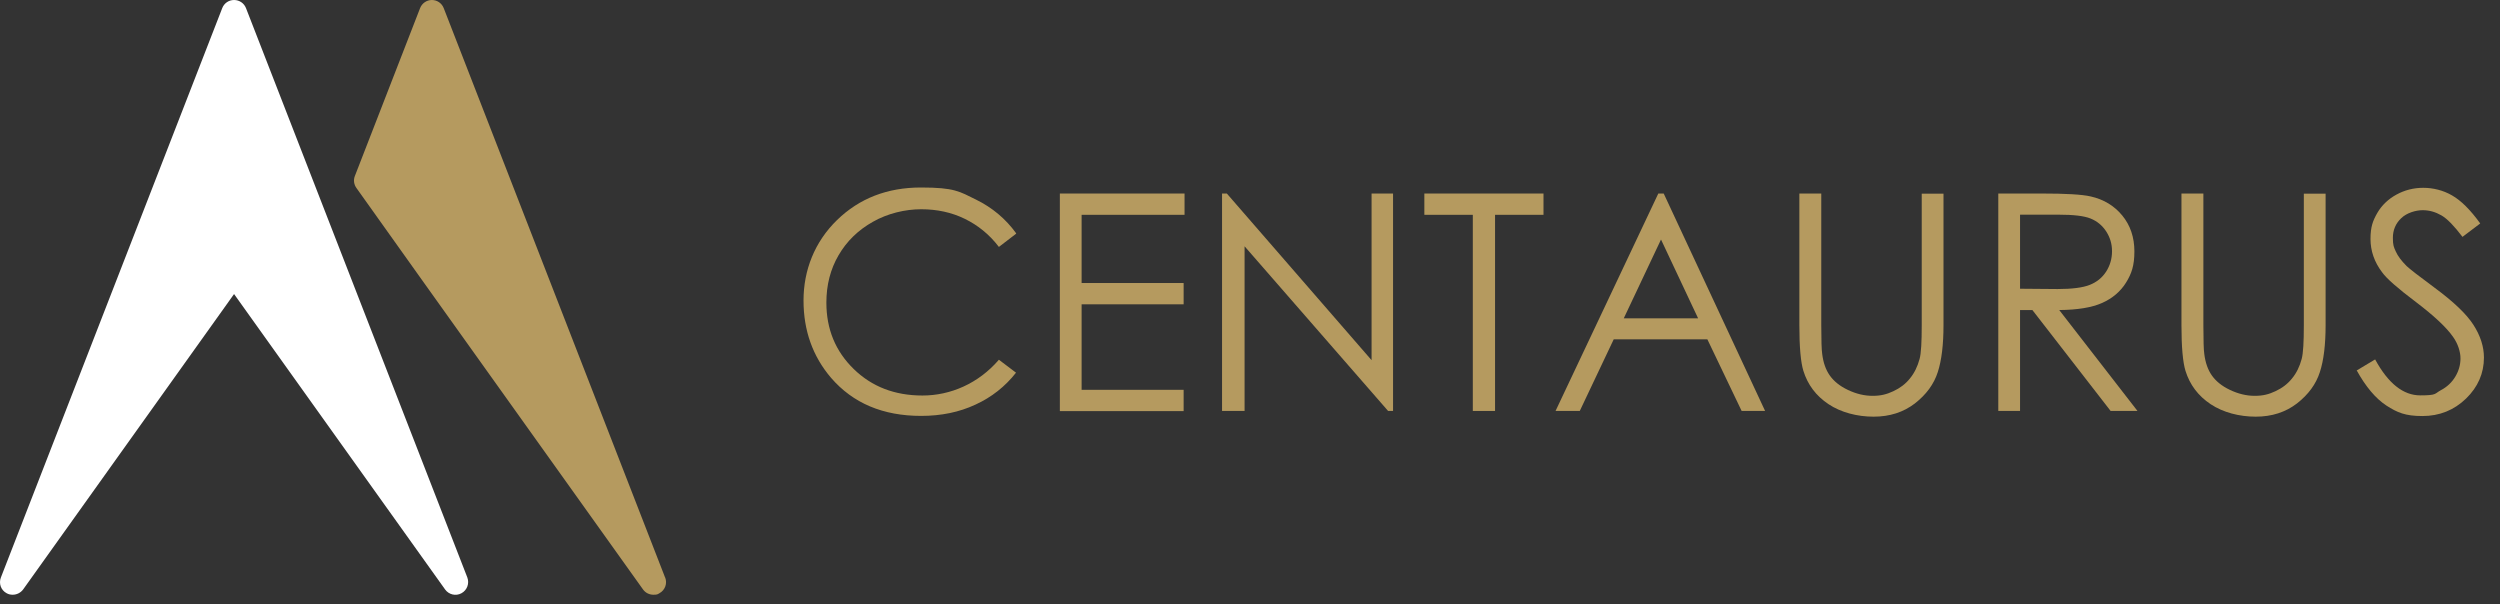
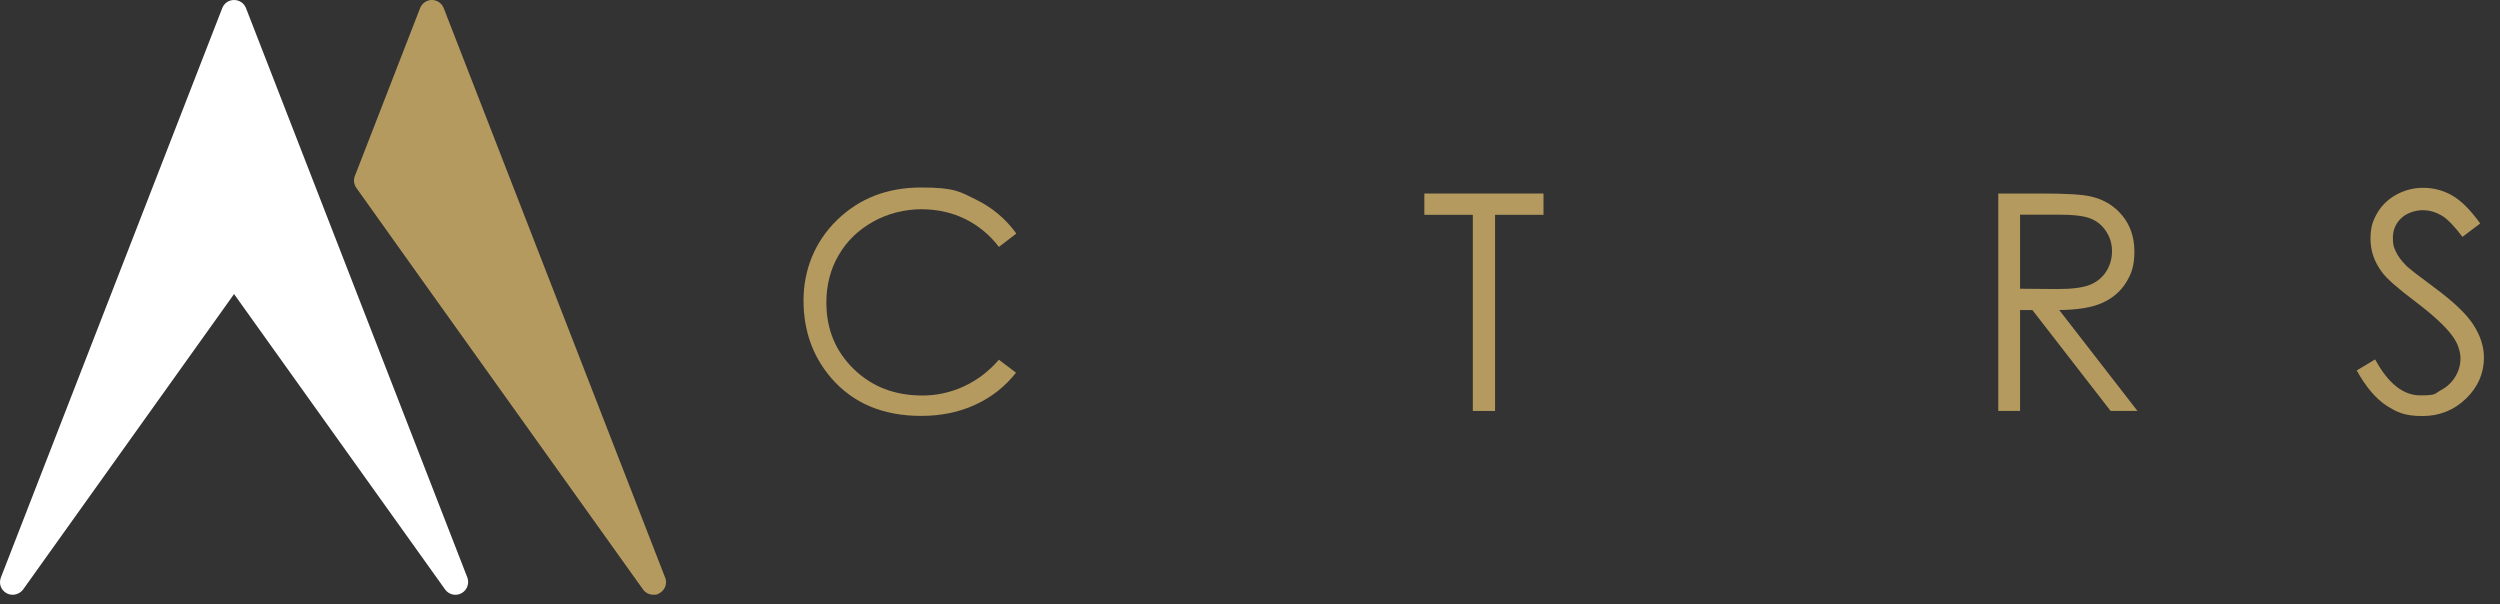
<svg xmlns="http://www.w3.org/2000/svg" width="120" height="29" viewBox="0 0 120 29" fill="none">
  <rect x="0" y="0" width="120" height="29" fill="#333333" stroke="none" />
  <g clip-path="url(#clip0_1_63)">
    <path d="M22.432 27.719L11.807 0.388C11.715 0.155 11.492 0 11.235 0C10.978 0 10.76 0.155 10.668 0.388L0.043 27.719C-0.069 28.005 0.043 28.329 0.319 28.475C0.411 28.528 0.508 28.547 0.61 28.547C0.803 28.547 0.988 28.455 1.109 28.296L11.235 14.114L21.366 28.296C21.545 28.543 21.88 28.625 22.151 28.475C22.422 28.329 22.539 28.005 22.432 27.719Z" fill="white" />
    <path d="M31.924 27.719L21.298 0.388C21.206 0.155 20.983 0 20.731 0C20.48 0 20.257 0.155 20.165 0.388L17.035 8.445C16.957 8.639 16.986 8.852 17.107 9.022L20.242 13.421L30.867 28.296C30.984 28.46 31.173 28.547 31.362 28.547C31.551 28.547 31.56 28.528 31.652 28.475C31.924 28.329 32.04 28.005 31.928 27.719" fill="#B59A5F" />
    <path d="M48.769 11.222L47.947 11.852C47.495 11.259 46.947 10.815 46.31 10.504C45.673 10.193 44.977 10.044 44.214 10.044C43.451 10.044 42.606 10.244 41.903 10.644C41.191 11.044 40.643 11.578 40.251 12.252C39.858 12.926 39.666 13.681 39.666 14.526C39.666 15.8 40.103 16.859 40.977 17.711C41.851 18.563 42.947 18.985 44.28 18.985C45.614 18.985 46.962 18.415 47.947 17.267L48.769 17.889C48.251 18.548 47.599 19.067 46.821 19.422C46.043 19.785 45.177 19.963 44.214 19.963C42.384 19.963 40.947 19.356 39.895 18.141C39.014 17.111 38.569 15.874 38.569 14.422C38.569 12.97 39.103 11.607 40.177 10.563C41.251 9.519 42.592 9 44.206 9C45.821 9 46.058 9.193 46.843 9.578C47.629 9.963 48.273 10.504 48.777 11.2L48.769 11.222Z" fill="#B59A5F" />
-     <path d="M50.873 9.289H56.858V10.311H51.917V13.585H56.814V14.607H51.917V18.711H56.814V19.733H50.873V9.296V9.289Z" fill="#B59A5F" />
-     <path d="M58.658 19.726V9.289H58.888L65.836 17.289V9.289H66.866V19.726H66.629L59.74 11.822V19.726H58.658Z" fill="#B59A5F" />
    <path d="M68.369 10.311V9.289H74.088V10.311H71.762V19.726H70.695V10.311H68.369Z" fill="#B59A5F" />
-     <path d="M79.858 9.289L84.725 19.726H83.599L81.954 16.289H77.458L75.829 19.726H74.666L79.599 9.289H79.851H79.858ZM79.725 11.504L77.94 15.281H81.51L79.732 11.504H79.725Z" fill="#B59A5F" />
-     <path d="M86.377 9.289H87.421V15.593C87.421 16.341 87.436 16.807 87.466 16.993C87.517 17.407 87.636 17.748 87.829 18.022C88.021 18.296 88.31 18.533 88.703 18.718C89.095 18.904 89.488 19 89.888 19C90.288 19 90.562 18.926 90.88 18.778C91.199 18.63 91.466 18.43 91.673 18.17C91.888 17.911 92.043 17.593 92.14 17.23C92.214 16.963 92.243 16.422 92.243 15.6V9.296H93.288V15.6C93.288 16.533 93.199 17.289 93.014 17.859C92.829 18.437 92.466 18.933 91.918 19.363C91.369 19.785 90.71 20 89.932 20C89.154 20 88.369 19.8 87.769 19.4C87.169 19 86.769 18.467 86.562 17.8C86.436 17.393 86.369 16.659 86.369 15.6V9.296L86.377 9.289Z" fill="#B59A5F" />
    <path d="M95.918 9.289H97.999C99.154 9.289 99.94 9.333 100.355 9.43C100.977 9.57 101.48 9.874 101.866 10.341C102.251 10.807 102.451 11.385 102.451 12.067C102.451 12.748 102.317 13.133 102.051 13.563C101.784 13.993 101.399 14.319 100.903 14.541C100.406 14.763 99.718 14.874 98.843 14.882L102.599 19.726H101.31L97.555 14.882H96.962V19.726H95.918V9.289ZM96.962 10.311V13.859L98.762 13.874C99.458 13.874 99.977 13.807 100.31 13.674C100.643 13.541 100.903 13.333 101.095 13.037C101.28 12.748 101.377 12.422 101.377 12.059C101.377 11.696 101.28 11.393 101.095 11.104C100.903 10.815 100.658 10.615 100.347 10.489C100.036 10.363 99.525 10.304 98.814 10.304H96.969L96.962 10.311Z" fill="#B59A5F" />
-     <path d="M104.717 9.289H105.762V15.593C105.762 16.341 105.777 16.807 105.806 16.993C105.858 17.407 105.977 17.748 106.169 18.022C106.362 18.296 106.651 18.533 107.043 18.718C107.436 18.904 107.829 19 108.229 19C108.629 19 108.903 18.926 109.221 18.778C109.54 18.63 109.806 18.43 110.014 18.17C110.229 17.911 110.384 17.593 110.48 17.23C110.554 16.963 110.584 16.422 110.584 15.6V9.296H111.629V15.6C111.629 16.533 111.54 17.289 111.354 17.859C111.169 18.437 110.806 18.933 110.258 19.363C109.71 19.785 109.051 20 108.273 20C107.495 20 106.71 19.8 106.11 19.4C105.51 19 105.11 18.467 104.903 17.8C104.777 17.393 104.71 16.659 104.71 15.6V9.296L104.717 9.289Z" fill="#B59A5F" />
    <path d="M113.117 17.785L114.006 17.252C114.629 18.4 115.354 18.978 116.169 18.978C116.984 18.978 116.851 18.896 117.155 18.733C117.466 18.57 117.695 18.348 117.858 18.074C118.021 17.8 118.103 17.511 118.103 17.2C118.103 16.889 117.984 16.504 117.747 16.17C117.421 15.704 116.821 15.148 115.962 14.496C115.088 13.837 114.547 13.363 114.34 13.067C113.969 12.578 113.784 12.044 113.784 11.467C113.784 10.889 113.895 10.6 114.11 10.222C114.325 9.852 114.636 9.556 115.029 9.341C115.421 9.126 115.851 9.015 116.317 9.015C116.784 9.015 117.273 9.133 117.695 9.378C118.125 9.622 118.577 10.067 119.051 10.726L118.199 11.37C117.806 10.852 117.473 10.504 117.192 10.341C116.91 10.178 116.614 10.089 116.288 10.089C115.962 10.089 115.525 10.215 115.258 10.474C114.992 10.726 114.858 11.044 114.858 11.415C114.858 11.785 114.903 11.859 114.999 12.074C115.095 12.289 115.266 12.518 115.517 12.77C115.658 12.904 116.103 13.252 116.866 13.815C117.769 14.482 118.392 15.074 118.725 15.593C119.058 16.111 119.229 16.637 119.229 17.163C119.229 17.919 118.94 18.578 118.369 19.133C117.792 19.689 117.095 19.97 116.273 19.97C115.451 19.97 115.066 19.8 114.547 19.467C114.029 19.126 113.554 18.563 113.117 17.77V17.785Z" fill="#B59A5F" />
  </g>
  <defs>
    <clipPath id="clip0_1_63">
      <rect width="120" height="29" fill="white" />
    </clipPath>
  </defs>
</svg>